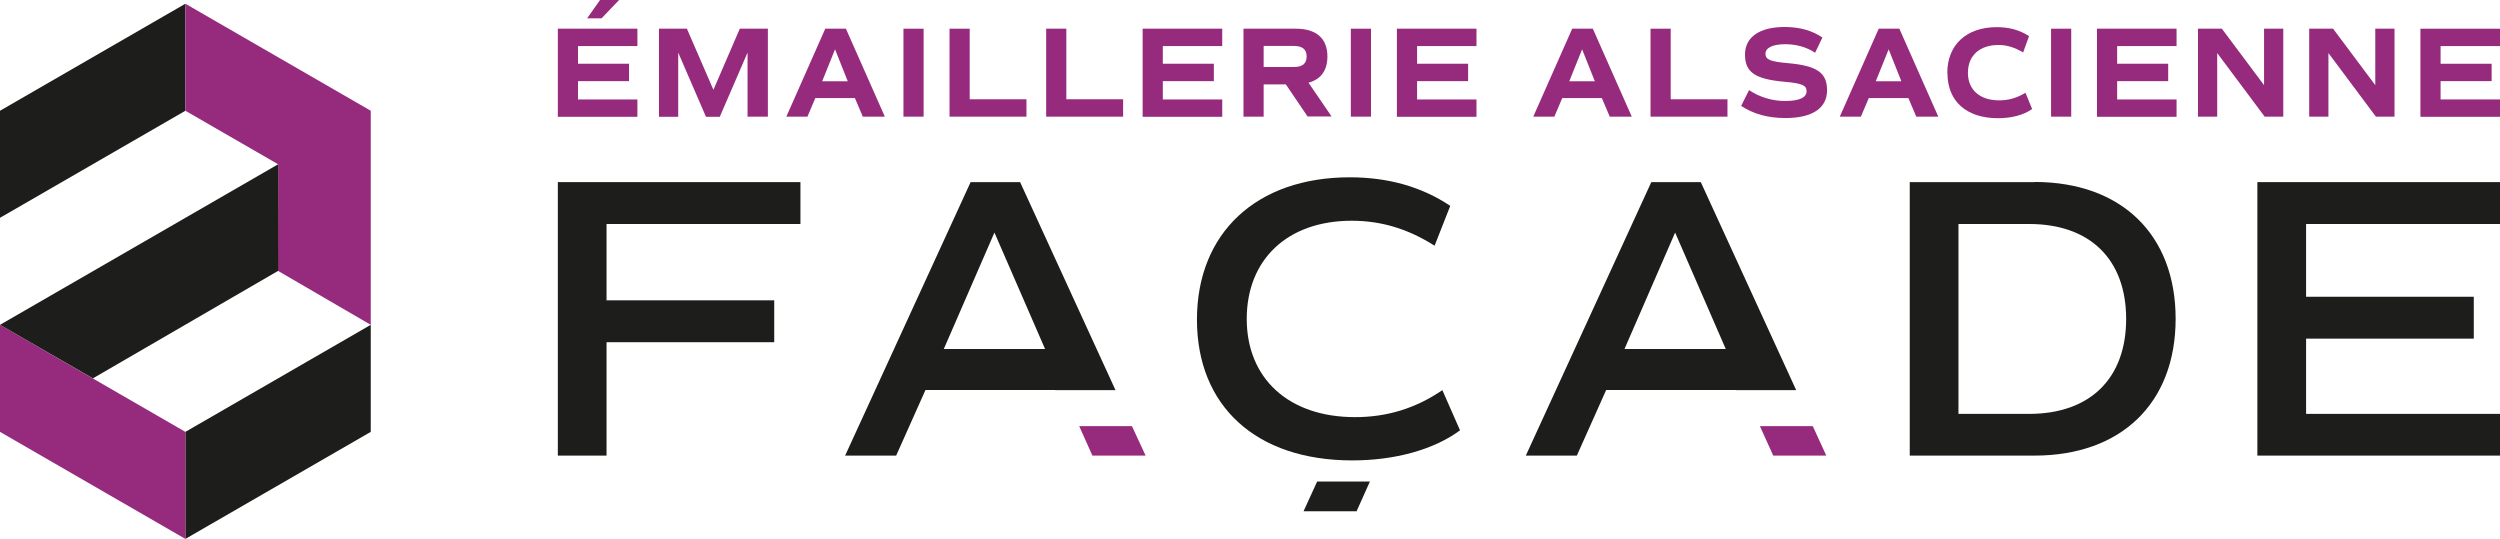
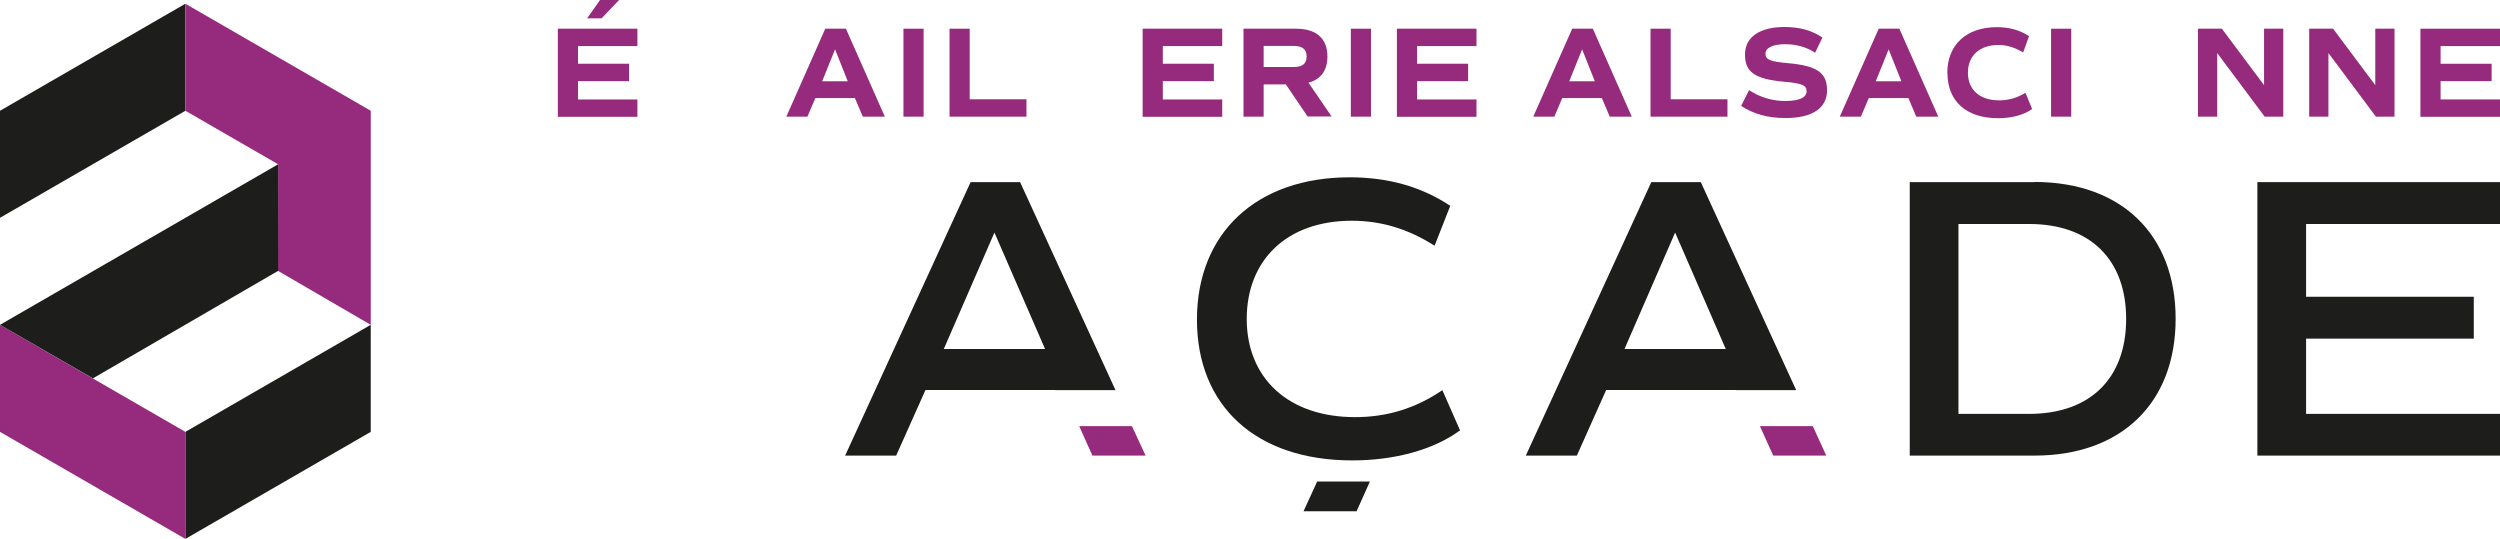
<svg xmlns="http://www.w3.org/2000/svg" id="Calque_1" viewBox="0 0 161.16 34.74">
  <defs>
    <style>.cls-1{fill:#1d1d1b;}.cls-2{fill:#962b7e;}</style>
  </defs>
  <path class="cls-2" d="M37.26,2.97v1.14h3.29v1.12h-3.29v1.18h3.83v1.12h-5.13V1.85h5.13v1.12h-3.83ZM38.78,1.18h-.93l.83-1.18h1.23l-1.13,1.18Z" />
-   <path class="cls-2" d="M49.49,7.52h-1.3V3.39l-1.79,4.14h-.89l-1.79-4.14v4.14h-1.24V1.85h1.8l1.71,3.94,1.7-3.94h1.81v5.67Z" />
  <path class="cls-2" d="M55.12,6.32h-2.56l-.51,1.2h-1.36l2.51-5.67h1.33l2.51,5.67h-1.42l-.51-1.2ZM53.01,5.24h1.64l-.82-2.06-.83,2.06Z" />
  <path class="cls-2" d="M58.24,1.85h1.3v5.67h-1.3V1.85Z" />
  <path class="cls-2" d="M66.17,6.4v1.12h-4.96V1.85h1.3v4.55h3.66Z" />
-   <path class="cls-2" d="M72.4,6.4v1.12h-4.96V1.85h1.3v4.55h3.66Z" />
  <path class="cls-2" d="M74.96,2.97v1.14h3.29v1.12h-3.29v1.18h3.83v1.12h-5.13V1.85h5.13v1.12h-3.83Z" />
  <path class="cls-2" d="M84.3,7.52l-1.41-2.08h-1.43v2.08h-1.3V1.85h3.38c1.32,0,2.03.63,2.03,1.79,0,.9-.42,1.48-1.22,1.69l1.49,2.18h-1.53ZM81.46,4.32h1.93c.58,0,.84-.22.84-.68s-.27-.68-.84-.68h-1.93v1.35Z" />
  <path class="cls-2" d="M87.08,1.85h1.3v5.67h-1.3V1.85Z" />
  <path class="cls-2" d="M91.35,2.97v1.14h3.29v1.12h-3.29v1.18h3.83v1.12h-5.13V1.85h5.13v1.12h-3.83Z" />
  <path class="cls-2" d="M103.27,6.32h-2.56l-.51,1.2h-1.36l2.51-5.67h1.33l2.51,5.67h-1.42l-.51-1.2ZM101.17,5.24h1.64l-.82-2.06-.83,2.06Z" />
  <path class="cls-2" d="M111.36,6.4v1.12h-4.96V1.85h1.3v4.55h3.66Z" />
  <path class="cls-2" d="M112.24,6.83l.51-1.02c.7.46,1.49.7,2.33.7.91,0,1.38-.22,1.38-.63,0-.38-.29-.51-1.44-.61-1.88-.17-2.53-.61-2.53-1.75s.95-1.78,2.56-1.78c.97,0,1.77.23,2.43.68l-.47.98c-.56-.37-1.22-.55-1.92-.55-.81,0-1.28.23-1.28.61s.29.51,1.44.61c1.88.17,2.53.61,2.53,1.75s-.93,1.79-2.68,1.79c-1.14,0-2.07-.26-2.87-.79Z" />
  <path class="cls-2" d="M123.03,6.32h-2.56l-.51,1.2h-1.36l2.51-5.67h1.33l2.51,5.67h-1.42l-.51-1.2ZM120.93,5.24h1.64l-.82-2.06-.83,2.06Z" />
  <path class="cls-2" d="M125.53,4.71c0-1.83,1.24-2.96,3.19-2.96.79,0,1.47.18,2.08.58l-.38,1.05c-.56-.33-1.05-.48-1.59-.48-1.22,0-1.97.69-1.97,1.79s.76,1.78,2.02,1.78c.61,0,1.15-.16,1.69-.49l.43,1.05c-.56.39-1.33.59-2.2.59-2.05,0-3.26-1.1-3.26-2.91Z" />
  <path class="cls-2" d="M132.22,1.85h1.3v5.67h-1.3V1.85Z" />
-   <path class="cls-2" d="M136.48,2.97v1.14h3.29v1.12h-3.29v1.18h3.83v1.12h-5.13V1.85h5.13v1.12h-3.83Z" />
  <path class="cls-2" d="M147.19,1.85v5.67h-1.2l-3.06-4.1v4.1h-1.24V1.85h1.54l2.72,3.64V1.85h1.24Z" />
  <path class="cls-2" d="M154.36,1.85v5.67h-1.2l-3.06-4.1v4.1h-1.24V1.85h1.54l2.72,3.64V1.85h1.24Z" />
  <path class="cls-2" d="M157.33,2.97v1.14h3.29v1.12h-3.29v1.18h3.83v1.12h-5.13V1.85h5.13v1.12h-3.83Z" />
-   <polygon class="cls-1" points="39.1 19.36 49.91 19.36 49.91 22.06 39.1 22.06 39.1 29.37 35.96 29.37 35.96 11.74 51.6 11.74 51.6 14.44 39.1 14.44 39.1 19.36" />
  <path class="cls-1" d="M68.03,25.15h3.88s-6.15-13.41-6.15-13.41h-3.19l-8.09,17.63h3.29l1.89-4.23h8.36ZM64.1,14.98l3.27,7.52h-6.53l3.27-7.52Z" />
  <polygon class="cls-2" points="72.97 27.47 69.57 27.47 70.42 29.37 73.85 29.37 72.97 27.47" />
-   <path class="cls-1" d="M111.91,25.15h3.88s-6.15-13.41-6.15-13.41h-3.19l-8.09,17.63h3.29l1.89-4.23h8.36ZM107.98,14.98l3.27,7.52h-6.53l3.27-7.52Z" />
+   <path class="cls-1" d="M111.91,25.15h3.88s-6.15-13.41-6.15-13.41h-3.19l-8.09,17.63h3.29l1.89-4.23h8.36ZM107.98,14.98l3.27,7.52h-6.53l3.27-7.52" />
  <polygon class="cls-2" points="116.86 27.47 113.45 27.47 114.31 29.37 117.73 29.37 116.86 27.47" />
  <path class="cls-1" d="M77.16,20.61c0-5.6,3.84-9.18,9.85-9.18,2.46,0,4.62.6,6.48,1.84l-1.01,2.57c-1.76-1.12-3.5-1.61-5.34-1.61-4.17,0-6.77,2.52-6.77,6.33s2.67,6.33,6.98,6.33c2.07,0,3.92-.57,5.63-1.74l1.14,2.59c-1.69,1.25-4.2,1.94-6.95,1.94-6.2,0-10.01-3.5-10.01-9.08Z" />
  <polygon class="cls-1" points="88.31 31.04 84.91 31.04 84.03 32.96 87.45 32.96 88.31 31.04" />
  <path class="cls-1" d="M131.15,11.74h-8.04v17.63h8.04c5.6,0,9.1-3.39,9.1-8.82s-3.5-8.82-9.1-8.82ZM130.81,26.68h-4.56v-12.24h4.56c3.92,0,6.25,2.28,6.25,6.12s-2.33,6.12-6.25,6.12Z" />
  <polygon class="cls-1" points="148.66 19.13 159.47 19.13 159.47 21.83 148.66 21.83 148.66 26.68 161.16 26.68 161.16 29.37 145.52 29.37 145.52 11.74 161.16 11.74 161.16 14.44 148.66 14.44 148.66 19.13" />
  <polygon class="cls-1" points="23.9 27.84 23.9 20.94 11.95 27.84 11.95 34.74 23.9 27.84" />
  <polygon class="cls-2" points="0 27.84 0 20.94 11.95 27.84 11.95 34.74 0 27.84" />
  <polygon class="cls-1" points="11.95 7.14 11.95 .24 0 7.14 0 14.04 11.95 7.14" />
  <polygon class="cls-2" points="11.95 .24 11.95 7.14 17.93 10.59 17.92 17.46 23.9 20.94 23.9 7.14 11.95 .24" />
  <polygon class="cls-1" points="17.93 10.59 17.93 17.46 5.99 24.39 0 20.94 17.93 10.59" />
</svg>